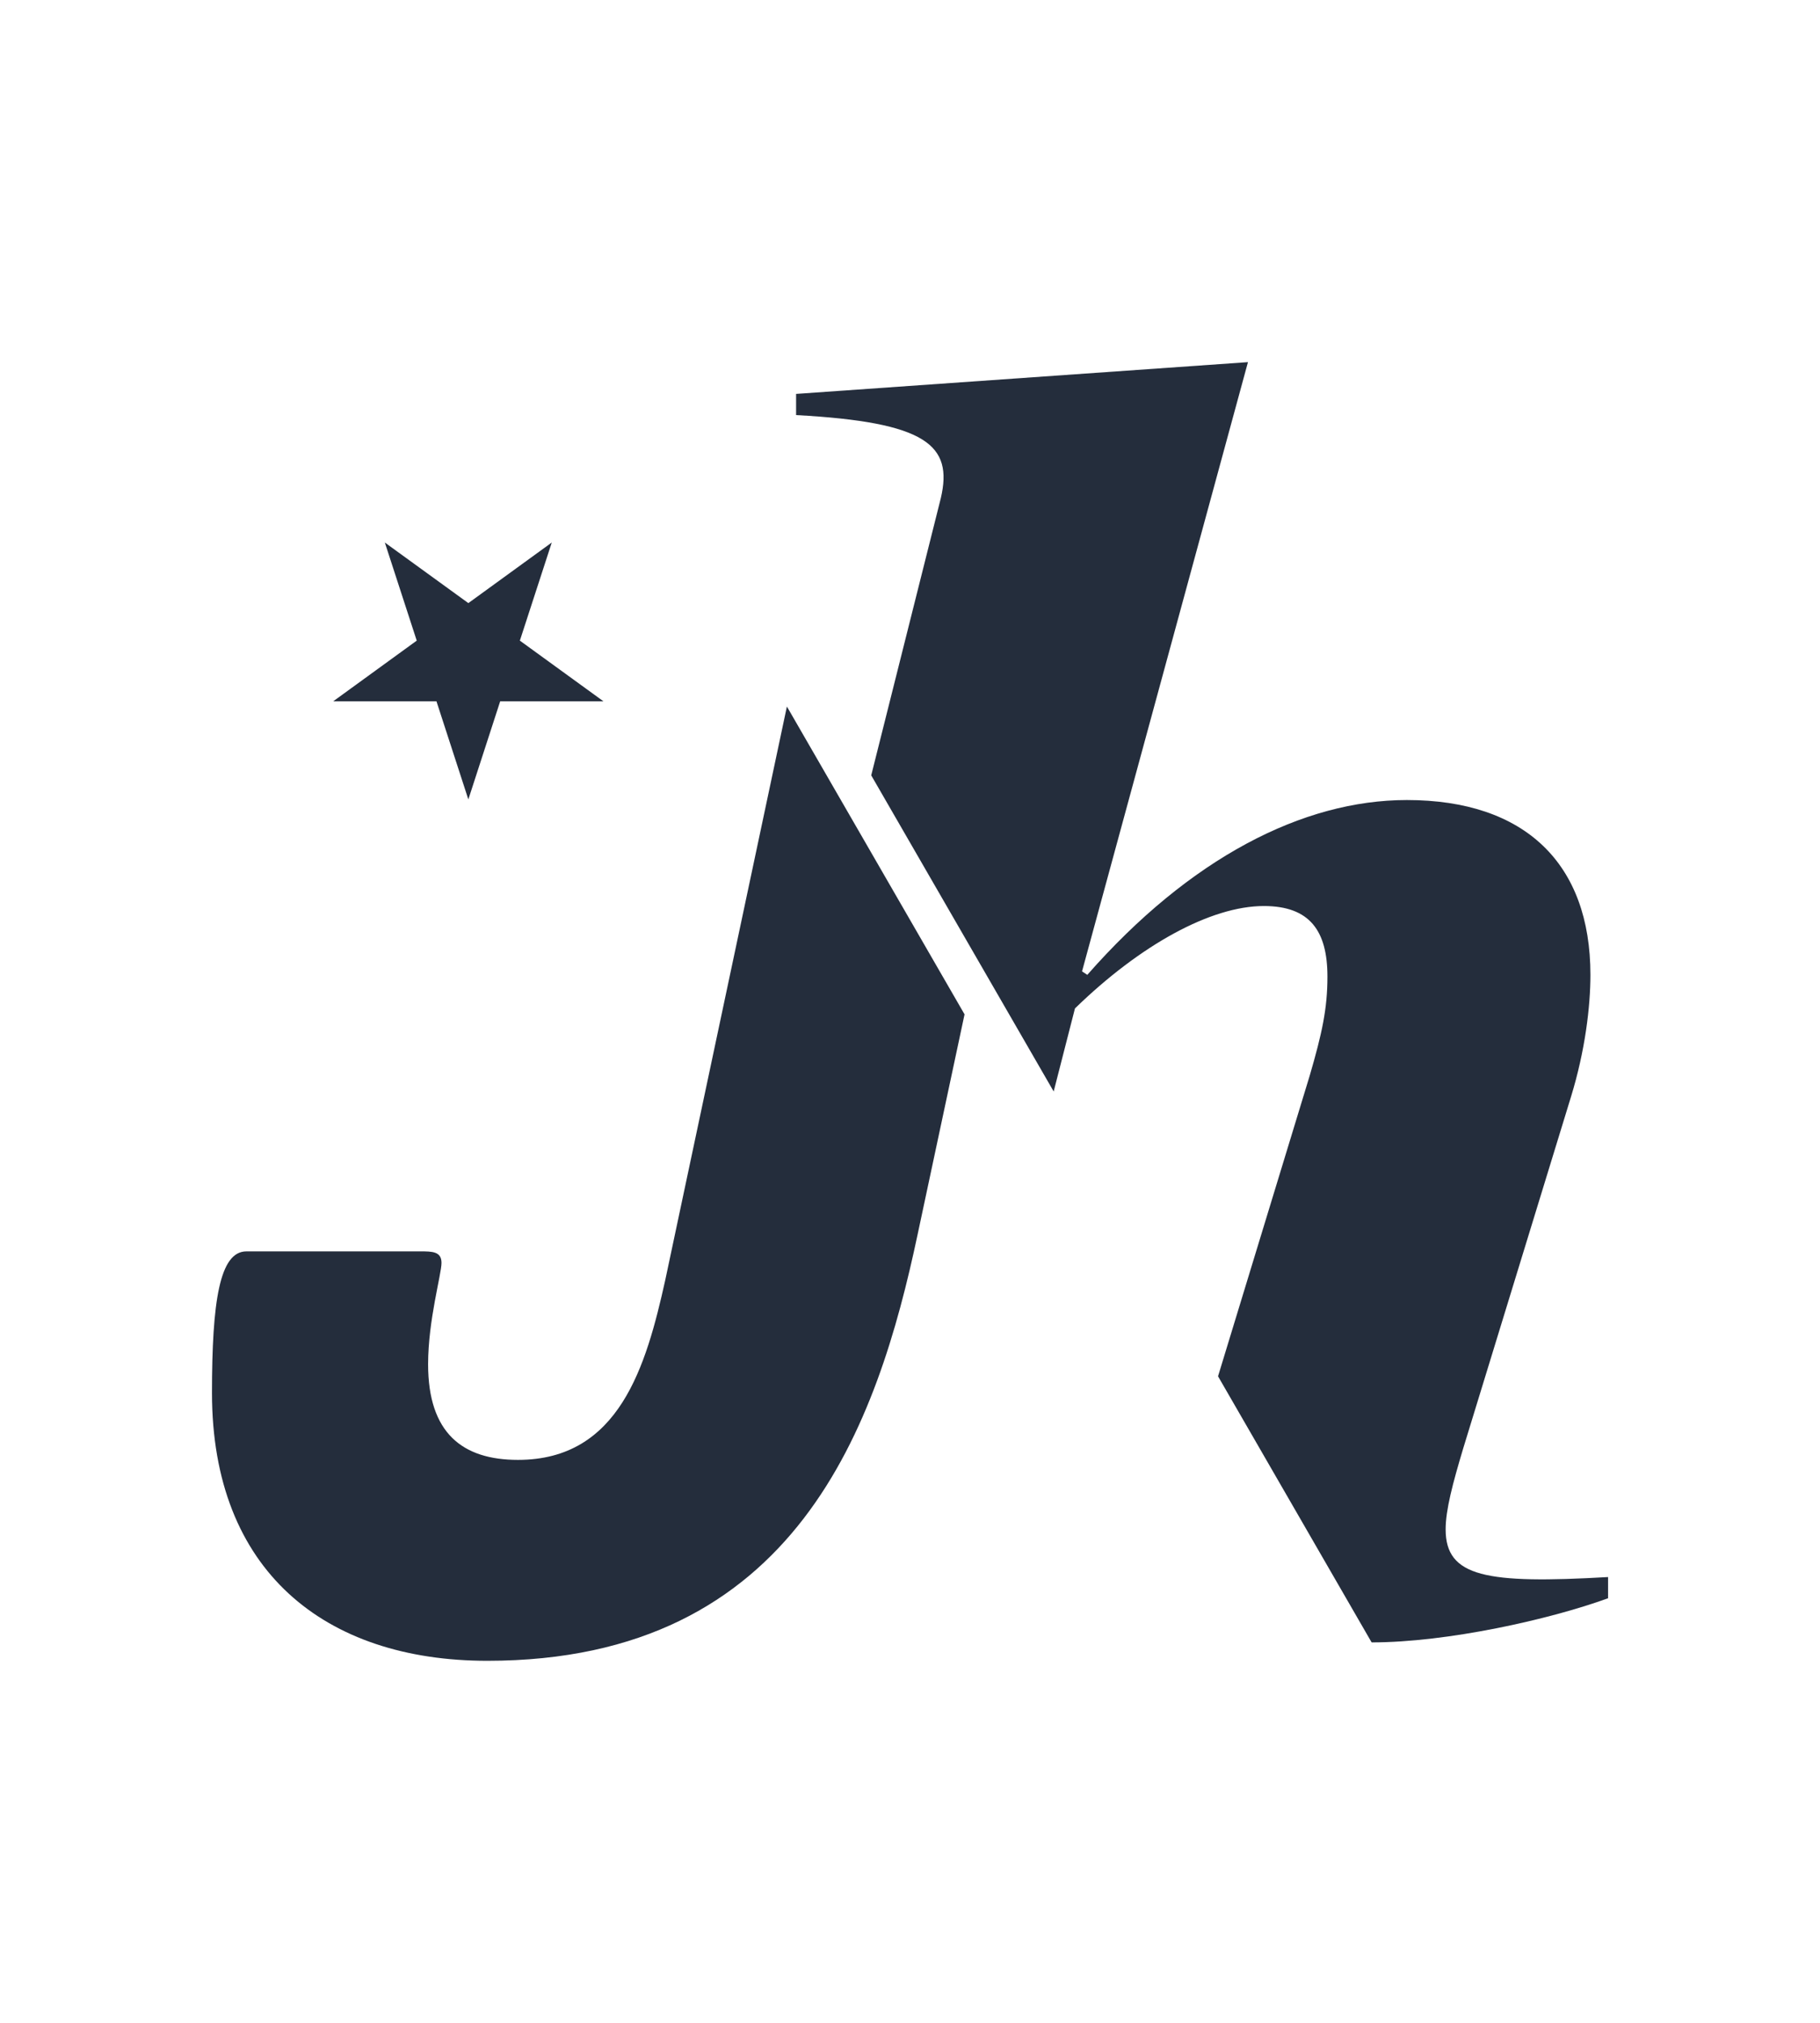
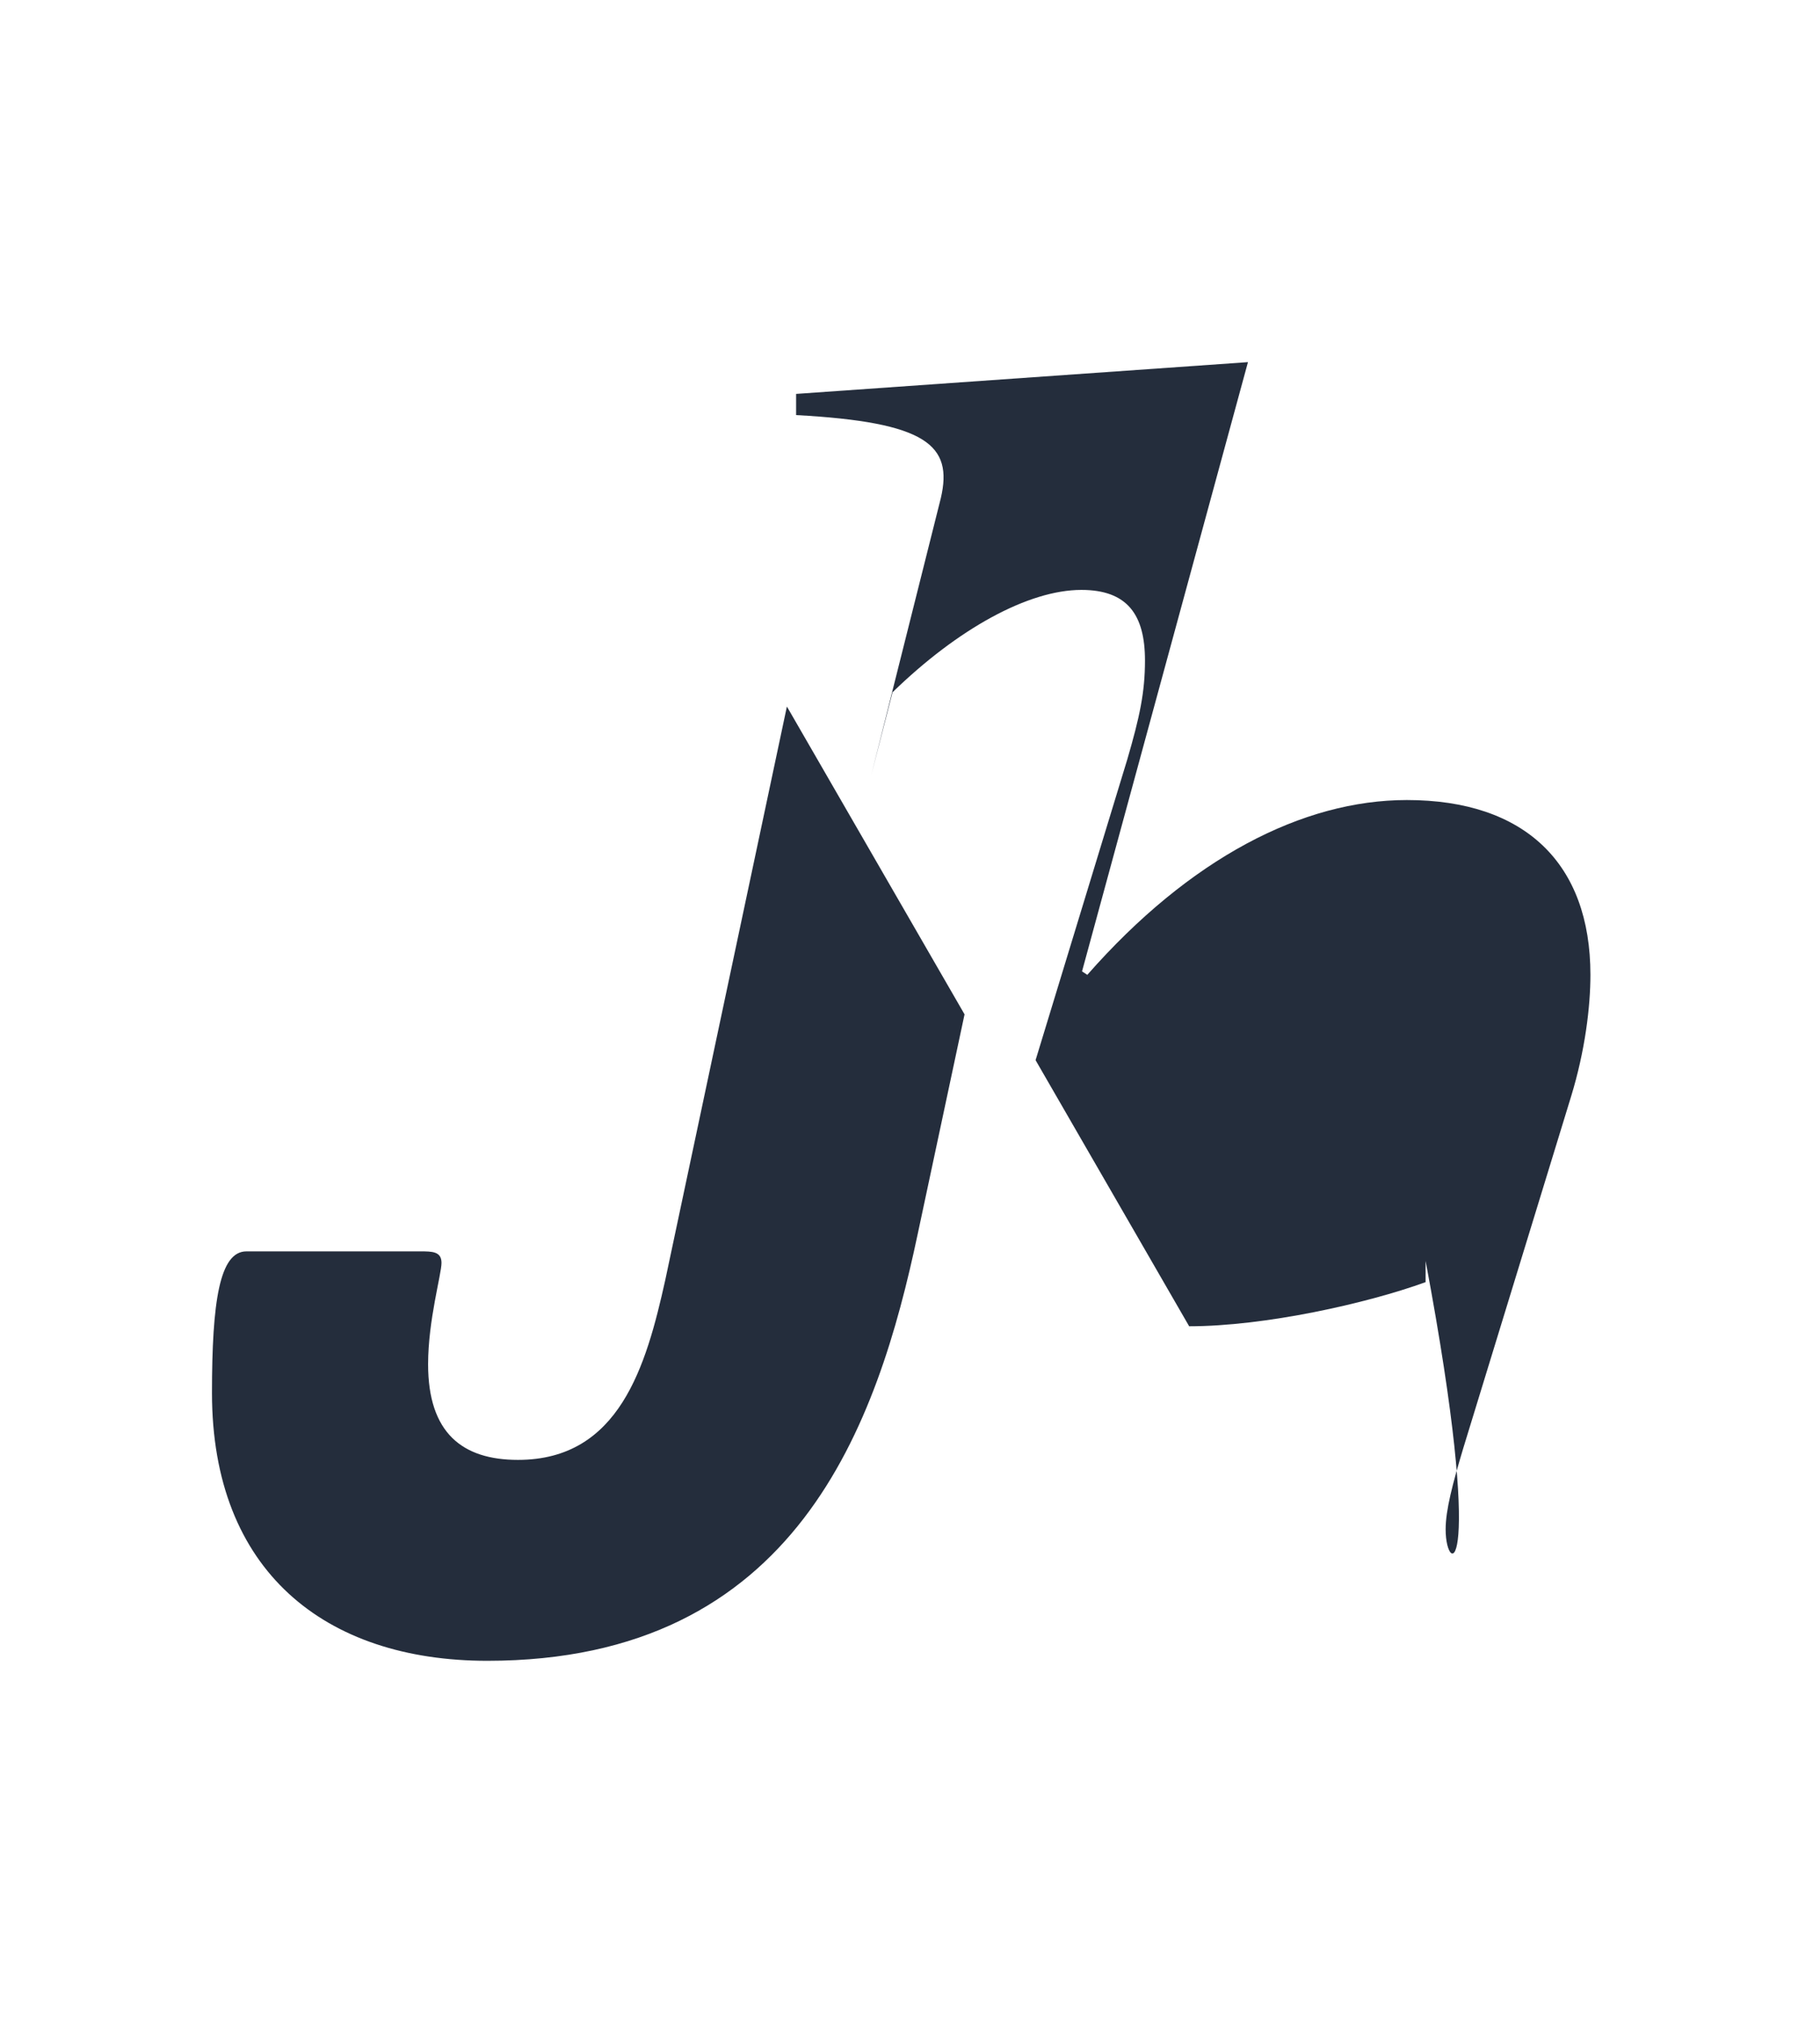
<svg xmlns="http://www.w3.org/2000/svg" version="1.1" id="Layer_2" x="0px" y="0px" width="36px" height="40px" viewBox="0 0 36 40" enable-background="new 0 0 36 40" xml:space="preserve">
  <g>
    <path fill="#242D3C" d="M15.565,13.971l-2.406,11.341c-0.378,1.702-0.908,3.556-2.913,3.556c-1.098,0-1.778-0.529-1.778-1.891   c0-0.871,0.265-1.778,0.265-2.005s-0.188-0.227-0.416-0.227H4.874c-0.529,0-0.681,0.984-0.681,2.8c0,3.518,2.232,5.296,5.447,5.296   c6.129,0,7.718-4.691,8.512-8.437l0.927-4.346L15.565,13.971z" />
-     <path fill="#242D3C" d="M28.595,30.242c0-0.384,0.14-0.908,0.349-1.606l2.131-6.949c0.279-0.908,0.384-1.781,0.384-2.41   c0-2.199-1.292-3.457-3.632-3.457c-2.06,0-4.294,1.152-6.32,3.457l-0.104-0.069l3.282-12.047l-8.938,0.628v0.419   c2.583,0.14,3.107,0.594,2.863,1.641l-1.377,5.483l3.609,6.251l0.421-1.642c1.292-1.257,2.689-2.025,3.736-2.025   c0.908,0,1.258,0.489,1.258,1.396c0,0.629-0.105,1.117-0.35,1.956l-1.814,5.947l3.038,5.262c1.501,0,3.526-0.454,4.677-0.873   v-0.419C29.398,31.324,28.595,31.184,28.595,30.242z" />
+     <path fill="#242D3C" d="M28.595,30.242c0-0.384,0.14-0.908,0.349-1.606l2.131-6.949c0.279-0.908,0.384-1.781,0.384-2.41   c0-2.199-1.292-3.457-3.632-3.457c-2.06,0-4.294,1.152-6.32,3.457l-0.104-0.069l3.282-12.047l-8.938,0.628v0.419   c2.583,0.14,3.107,0.594,2.863,1.641l-1.377,5.483l0.421-1.642c1.292-1.257,2.689-2.025,3.736-2.025   c0.908,0,1.258,0.489,1.258,1.396c0,0.629-0.105,1.117-0.35,1.956l-1.814,5.947l3.038,5.262c1.501,0,3.526-0.454,4.677-0.873   v-0.419C29.398,31.324,28.595,31.184,28.595,30.242z" />
  </g>
-   <polygon fill="#242D3C" points="9.264,15.808 8.633,13.867 6.592,13.867 8.243,12.668 7.612,10.728 9.264,11.926 10.914,10.728   10.283,12.668 11.935,13.867 9.894,13.867 " />
</svg>